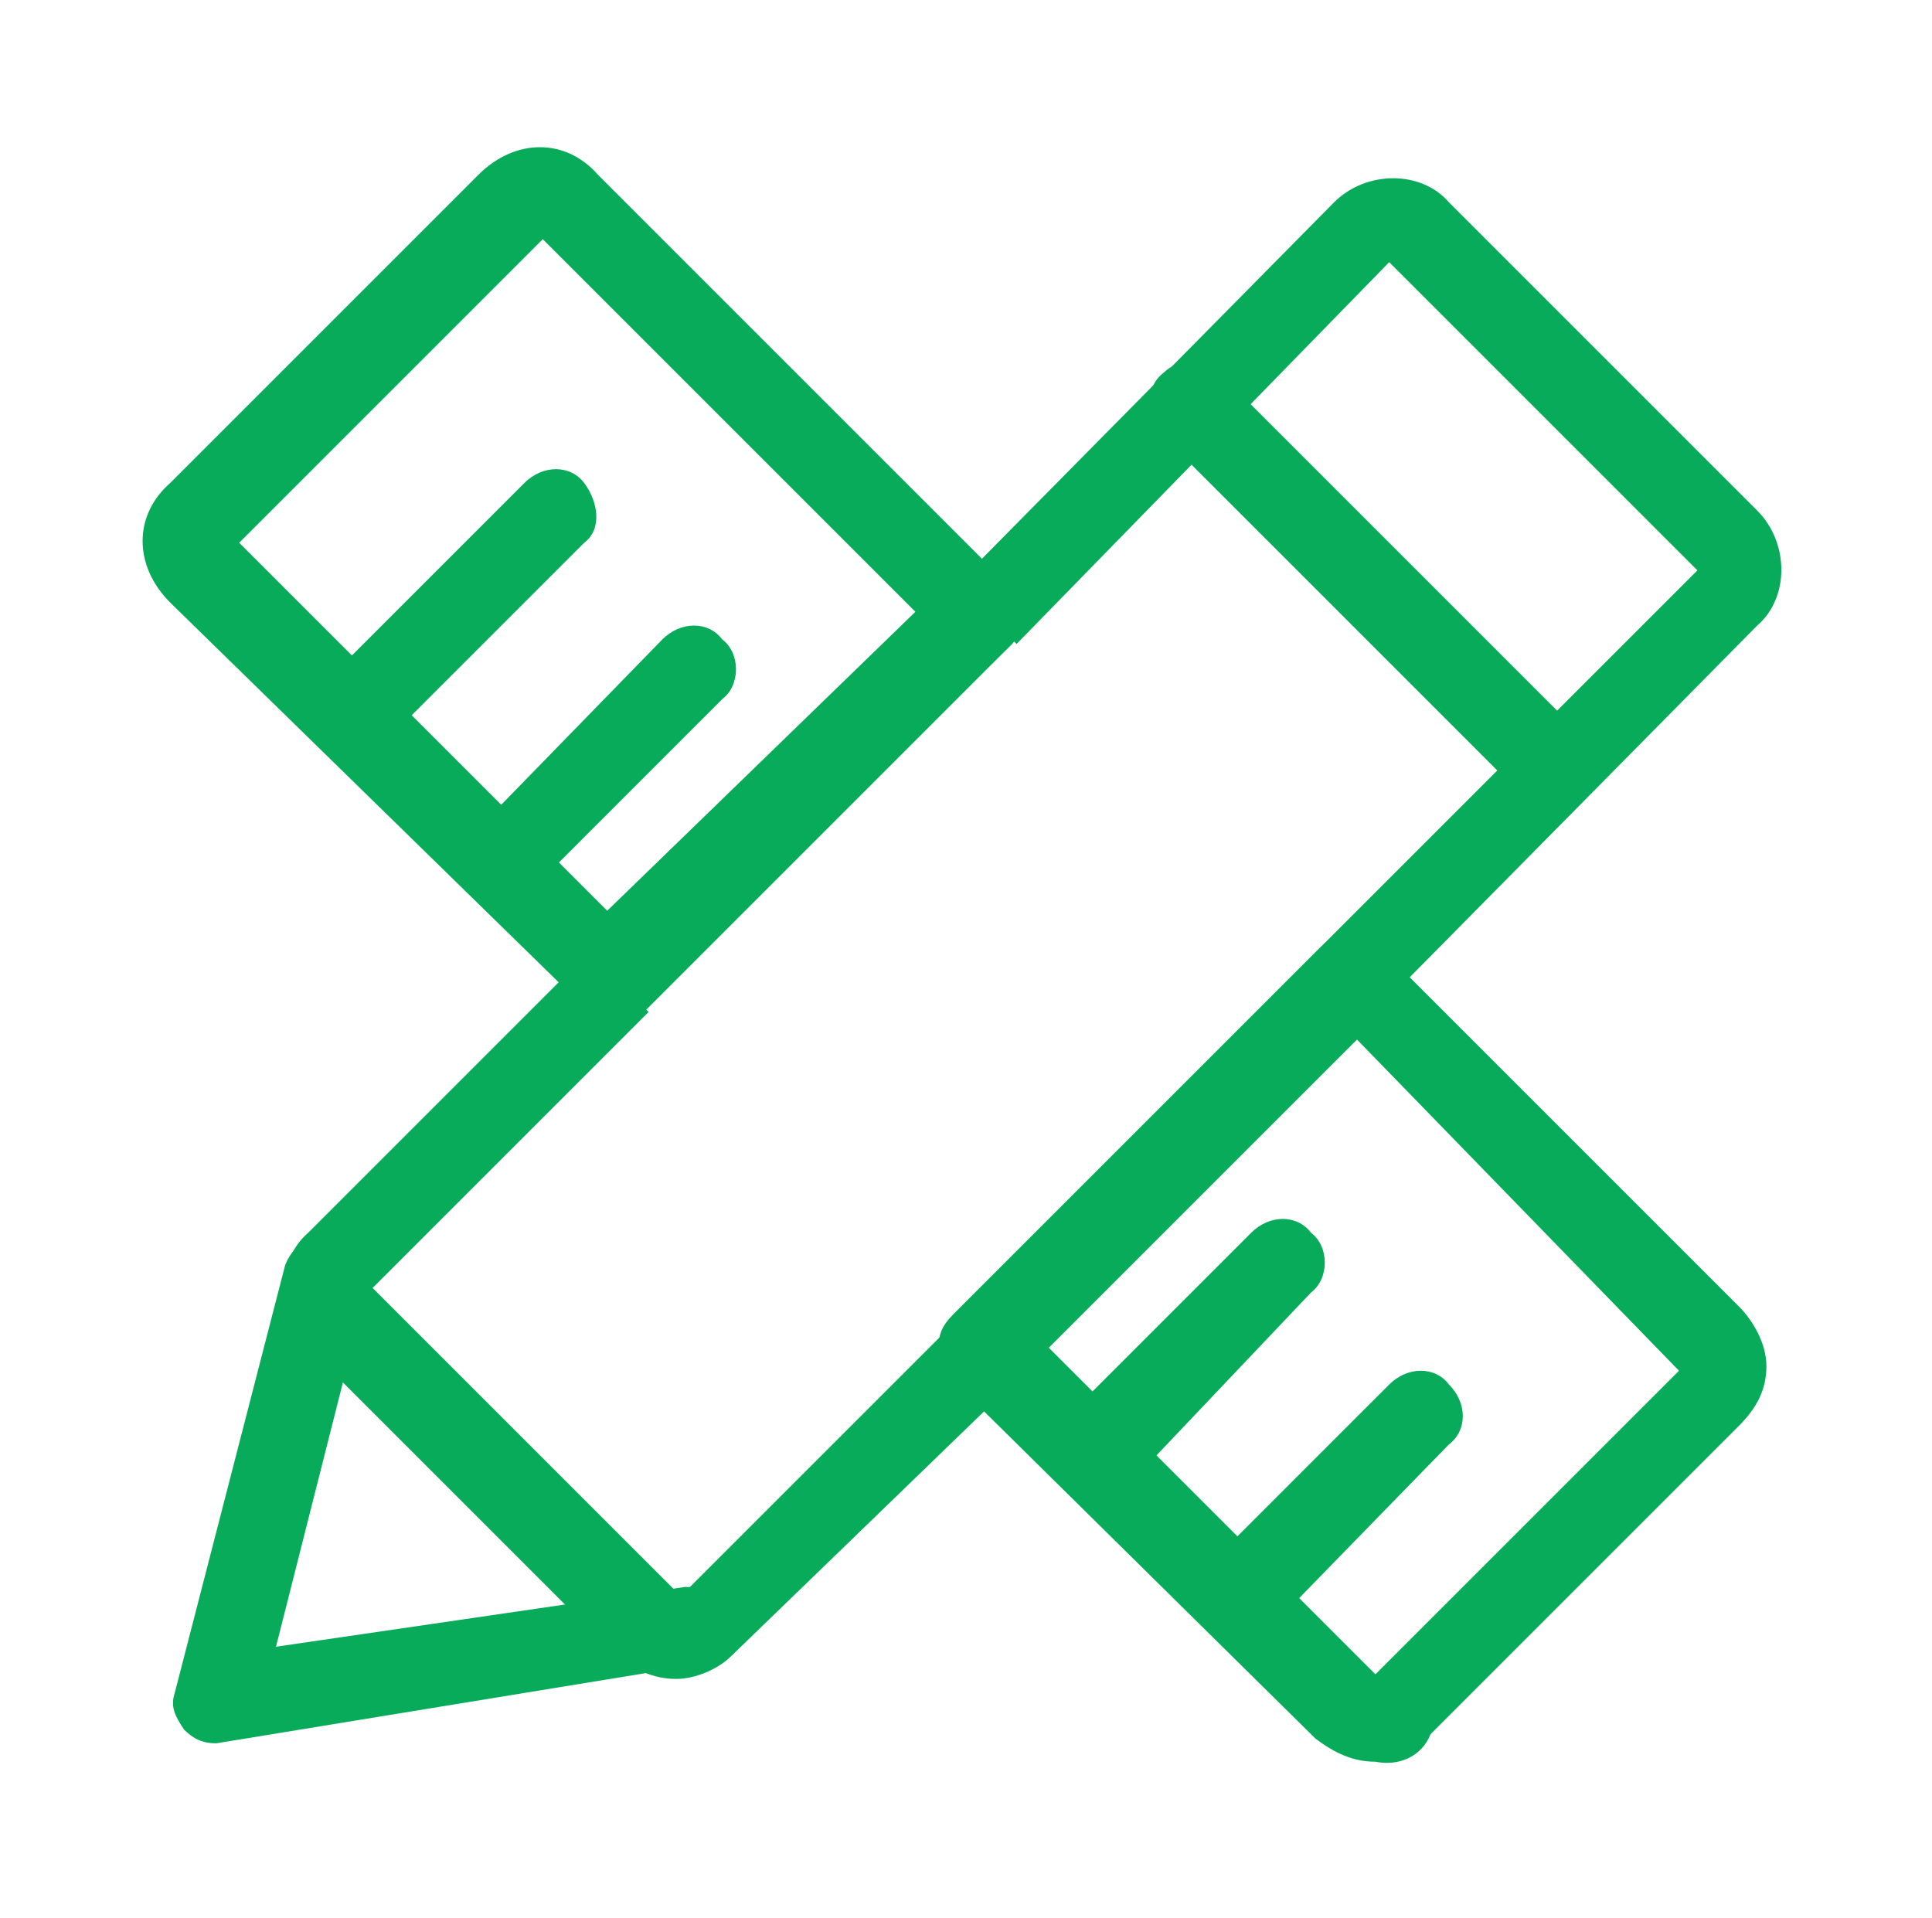
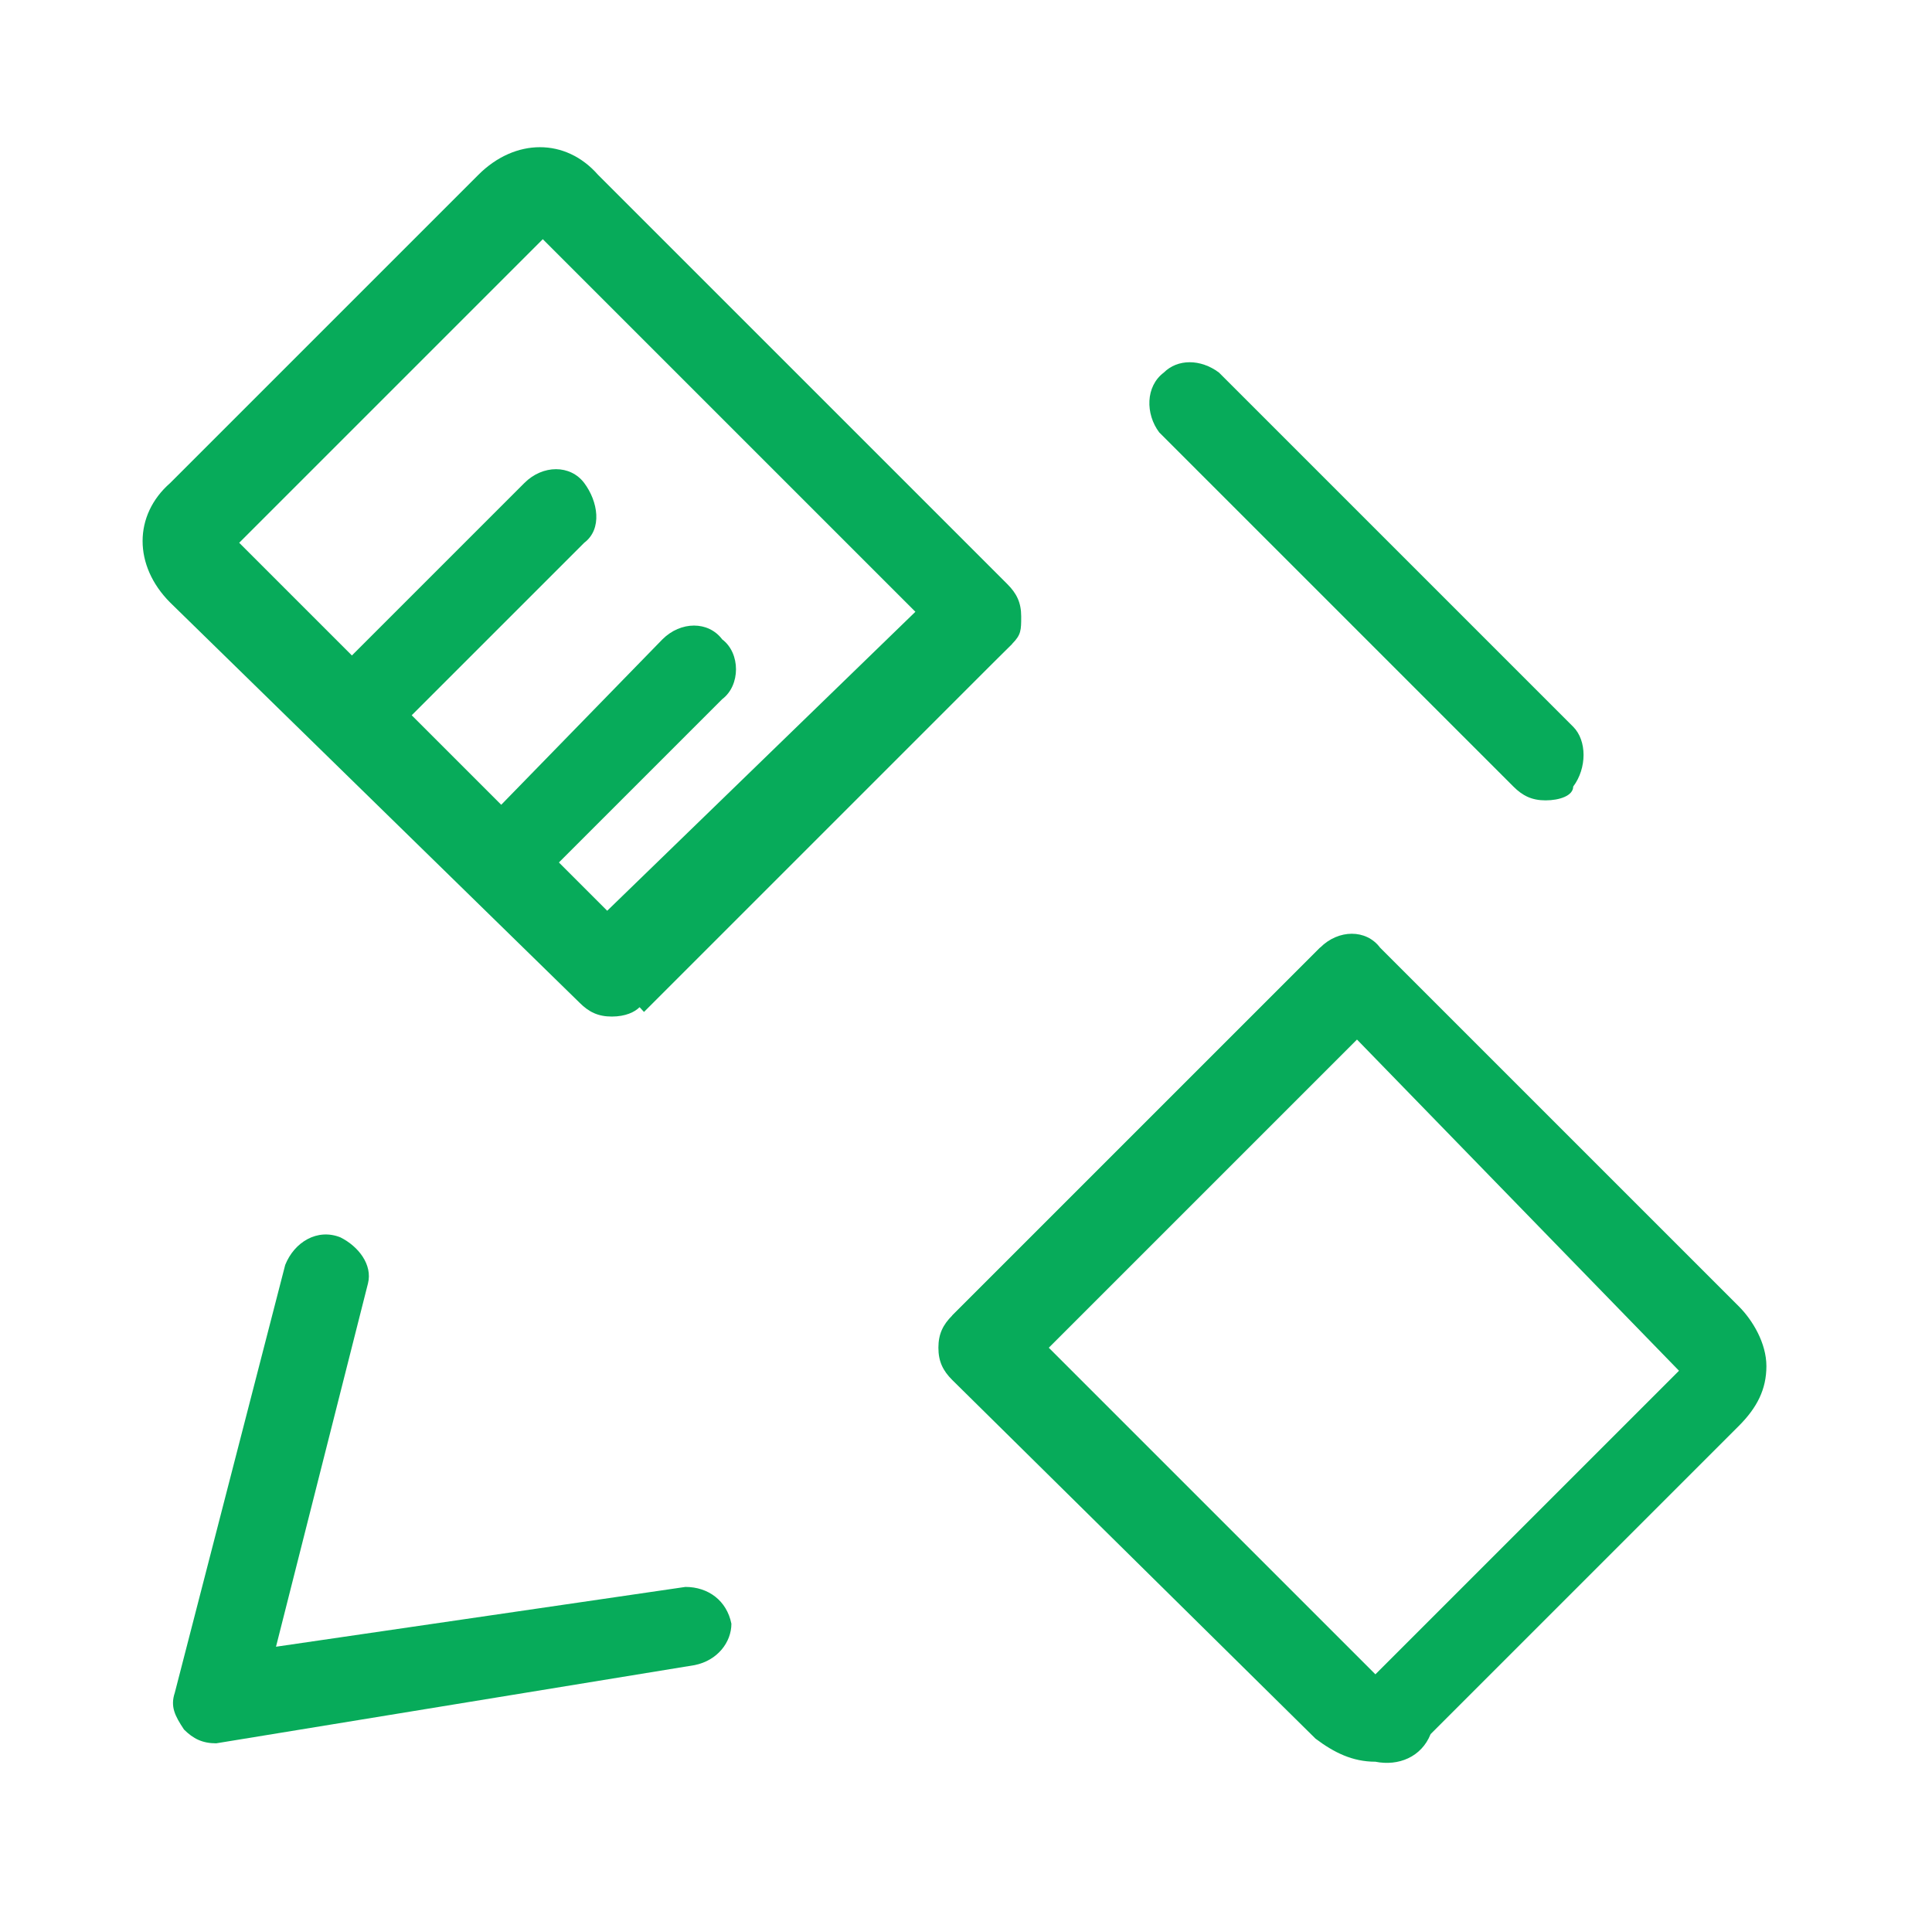
<svg xmlns="http://www.w3.org/2000/svg" version="1.1" id="Layer_1" x="0px" y="0px" viewBox="0 0 42 41.7" style="enable-background:new 0 0 42 41.7;" xml:space="preserve">
  <style type="text/css"> .st0{fill:#07AB5A;} </style>
  <g id="图层_2">
    <g id="图层_1-2">
      <path class="st0" d="M4.7,37.9c-0.3,0-0.5-0.1-0.7-0.3c-0.2-0.3-0.3-0.5-0.2-0.8l2.4-9.3c0.2-0.5,0.7-0.8,1.2-0.6 c0.4,0.2,0.7,0.6,0.6,1l-2,7.9l8.9-1.3c0.5,0,0.9,0.3,1,0.8c0,0.4-0.3,0.8-0.8,0.9L4.7,37.9L4.7,37.9z M33.6,17.4 c-0.3,0-0.5-0.1-0.7-0.3l-7.7-7.7c-0.3-0.4-0.3-1,0.1-1.3c0.3-0.3,0.8-0.3,1.2,0l7.7,7.7c0.3,0.3,0.3,0.9,0,1.3l0,0 C34.2,17.3,33.9,17.4,33.6,17.4z M8.3,16c-0.5,0-1-0.4-1-0.9c0-0.3,0.1-0.5,0.3-0.8l3.8-3.8c0.4-0.4,1-0.4,1.3,0 c0.3,0.4,0.4,1,0,1.3l-3.9,3.9C8.8,15.9,8.6,16,8.3,16z M11.3,19.4c-0.3,0-0.5-0.1-0.7-0.3c-0.4-0.3-0.4-1,0-1.3l0,0l3.8-3.9 c0.4-0.4,1-0.4,1.3,0c0.4,0.3,0.4,1,0,1.3l0,0L11.9,19C11.8,19.3,11.5,19.4,11.3,19.4L11.3,19.4z" />
-       <path class="st0" d="M27.1,35.6c-0.5,0-1-0.4-1-0.9c0-0.3,0.1-0.5,0.3-0.8l3.8-3.8c0.4-0.4,1-0.4,1.3,0c0.4,0.4,0.4,1,0,1.3l0,0 l-3.8,3.9C27.6,35.5,27.3,35.6,27.1,35.6L27.1,35.6z M24.1,32.2c-0.3,0-0.5-0.1-0.7-0.3c-0.4-0.3-0.4-1,0-1.3l0,0l3.8-3.8 c0.4-0.4,1-0.4,1.3,0c0.4,0.3,0.4,1,0,1.3l0,0L24.8,32C24.6,32.1,24.4,32.2,24.1,32.2L24.1,32.2z" />
-       <path class="st0" d="M14.7,36.5c-0.5,0-0.9-0.2-1.3-0.5l-6.7-6.7c-0.7-0.7-0.7-1.9,0-2.5l6.1-6.1l1.3,1.3l-6,6l6.7,6.7l6-6 l1.3,1.3L15.9,36C15.6,36.3,15.1,36.5,14.7,36.5L14.7,36.5z M30,21.9l-1.3-1.3l8.2-8.2l-6.7-6.7L22.1,14l-1.3-1.3L29,4.4 c0.7-0.7,1.9-0.7,2.5,0l6.7,6.7c0.7,0.7,0.7,1.9,0,2.5L30,21.9z" />
      <path class="st0" d="M13.3,22.1c-0.3,0-0.5-0.1-0.7-0.3l-8.9-8.7c-0.8-0.8-0.8-1.9,0-2.6l0,0l6.7-6.7c0.8-0.8,1.9-0.8,2.6,0 l8.9,8.9c0.2,0.2,0.3,0.4,0.3,0.7S22.2,13.8,22,14l-8.1,7.9C13.8,22,13.6,22.1,13.3,22.1z M5.2,11.8l8,8l6.7-6.5l-8.1-8.1 L5.2,11.8z M29.9,38.3c-0.5,0-0.9-0.2-1.3-0.5L20.7,30c-0.2-0.2-0.3-0.4-0.3-0.7c0-0.3,0.1-0.5,0.3-0.7l8-8c0.4-0.4,1-0.4,1.3,0 l7.8,7.8c0.3,0.3,0.6,0.8,0.6,1.3c0,0.5-0.2,0.9-0.6,1.3l-6.7,6.7C30.9,38.2,30.4,38.4,29.9,38.3L29.9,38.3z M22.8,29.3l7.1,7.1 l6.6-6.6l-7-7.2L22.8,29.3z" />
      <path class="st0" d="M12.7,20.6l8-8L22,14l-8,8L12.7,20.6z M20.7,28.6l8-8l1.3,1.3l-8,8L20.7,28.6z" />
    </g>
  </g>
</svg>